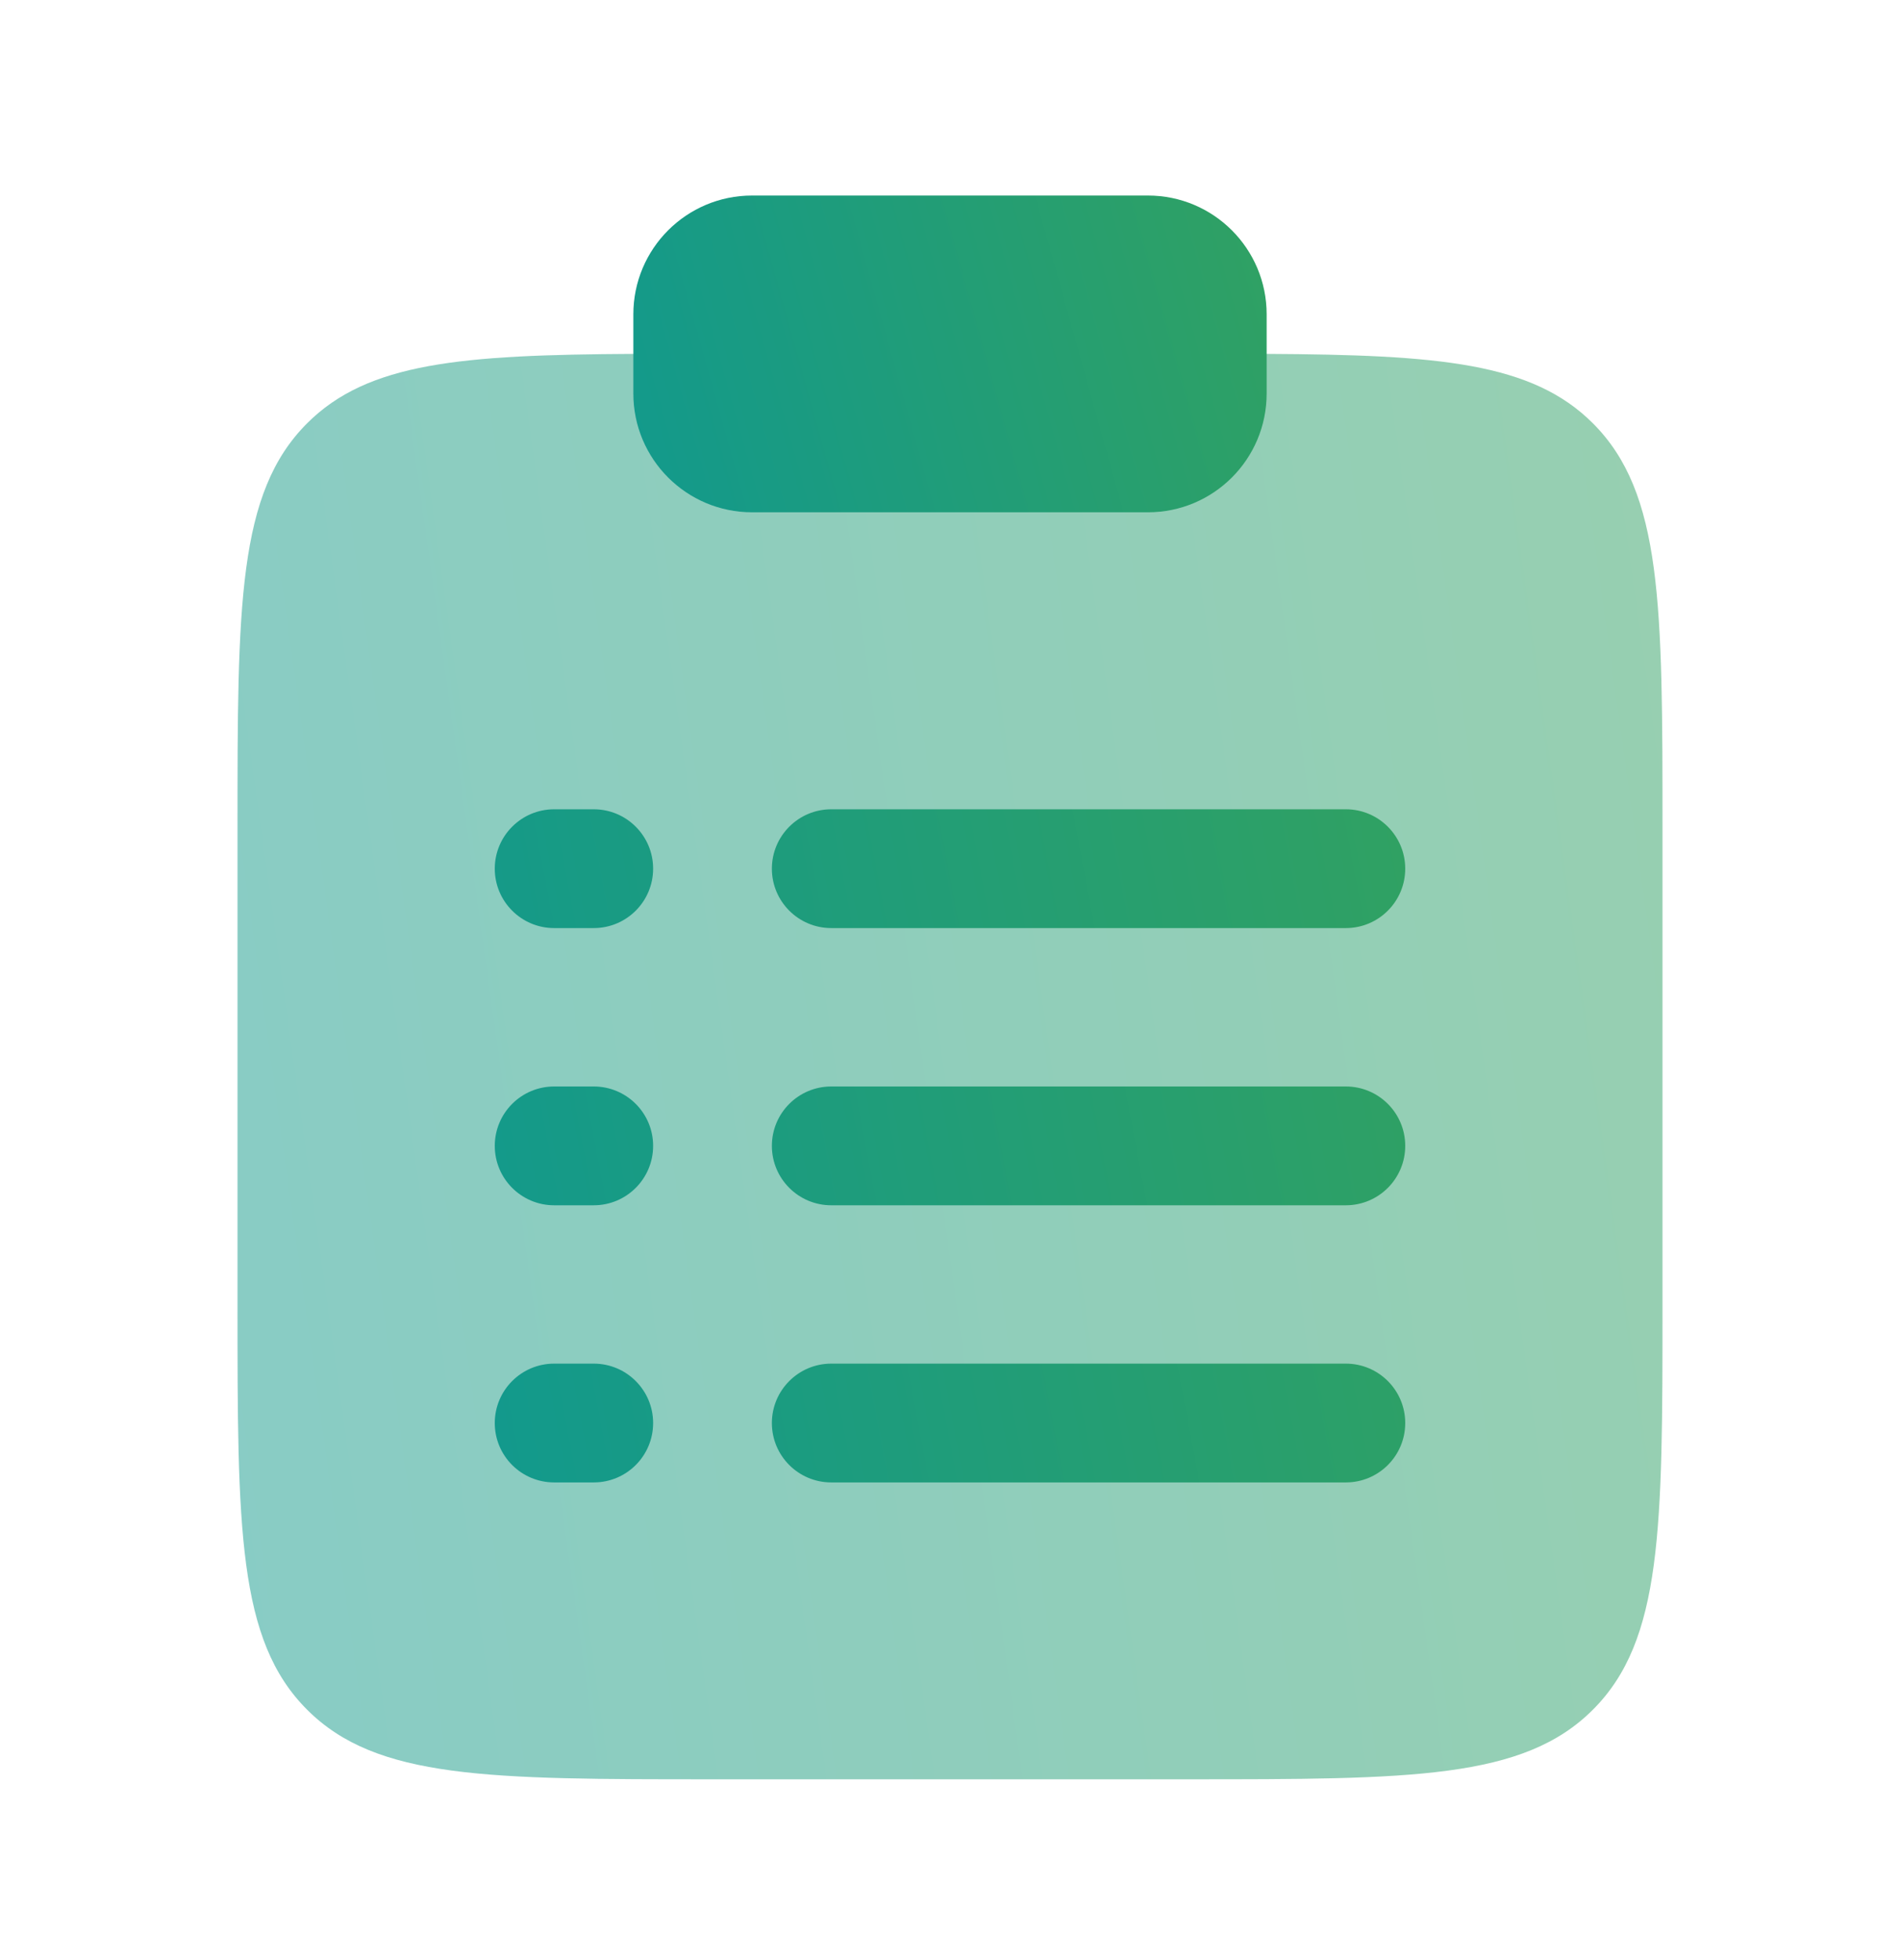
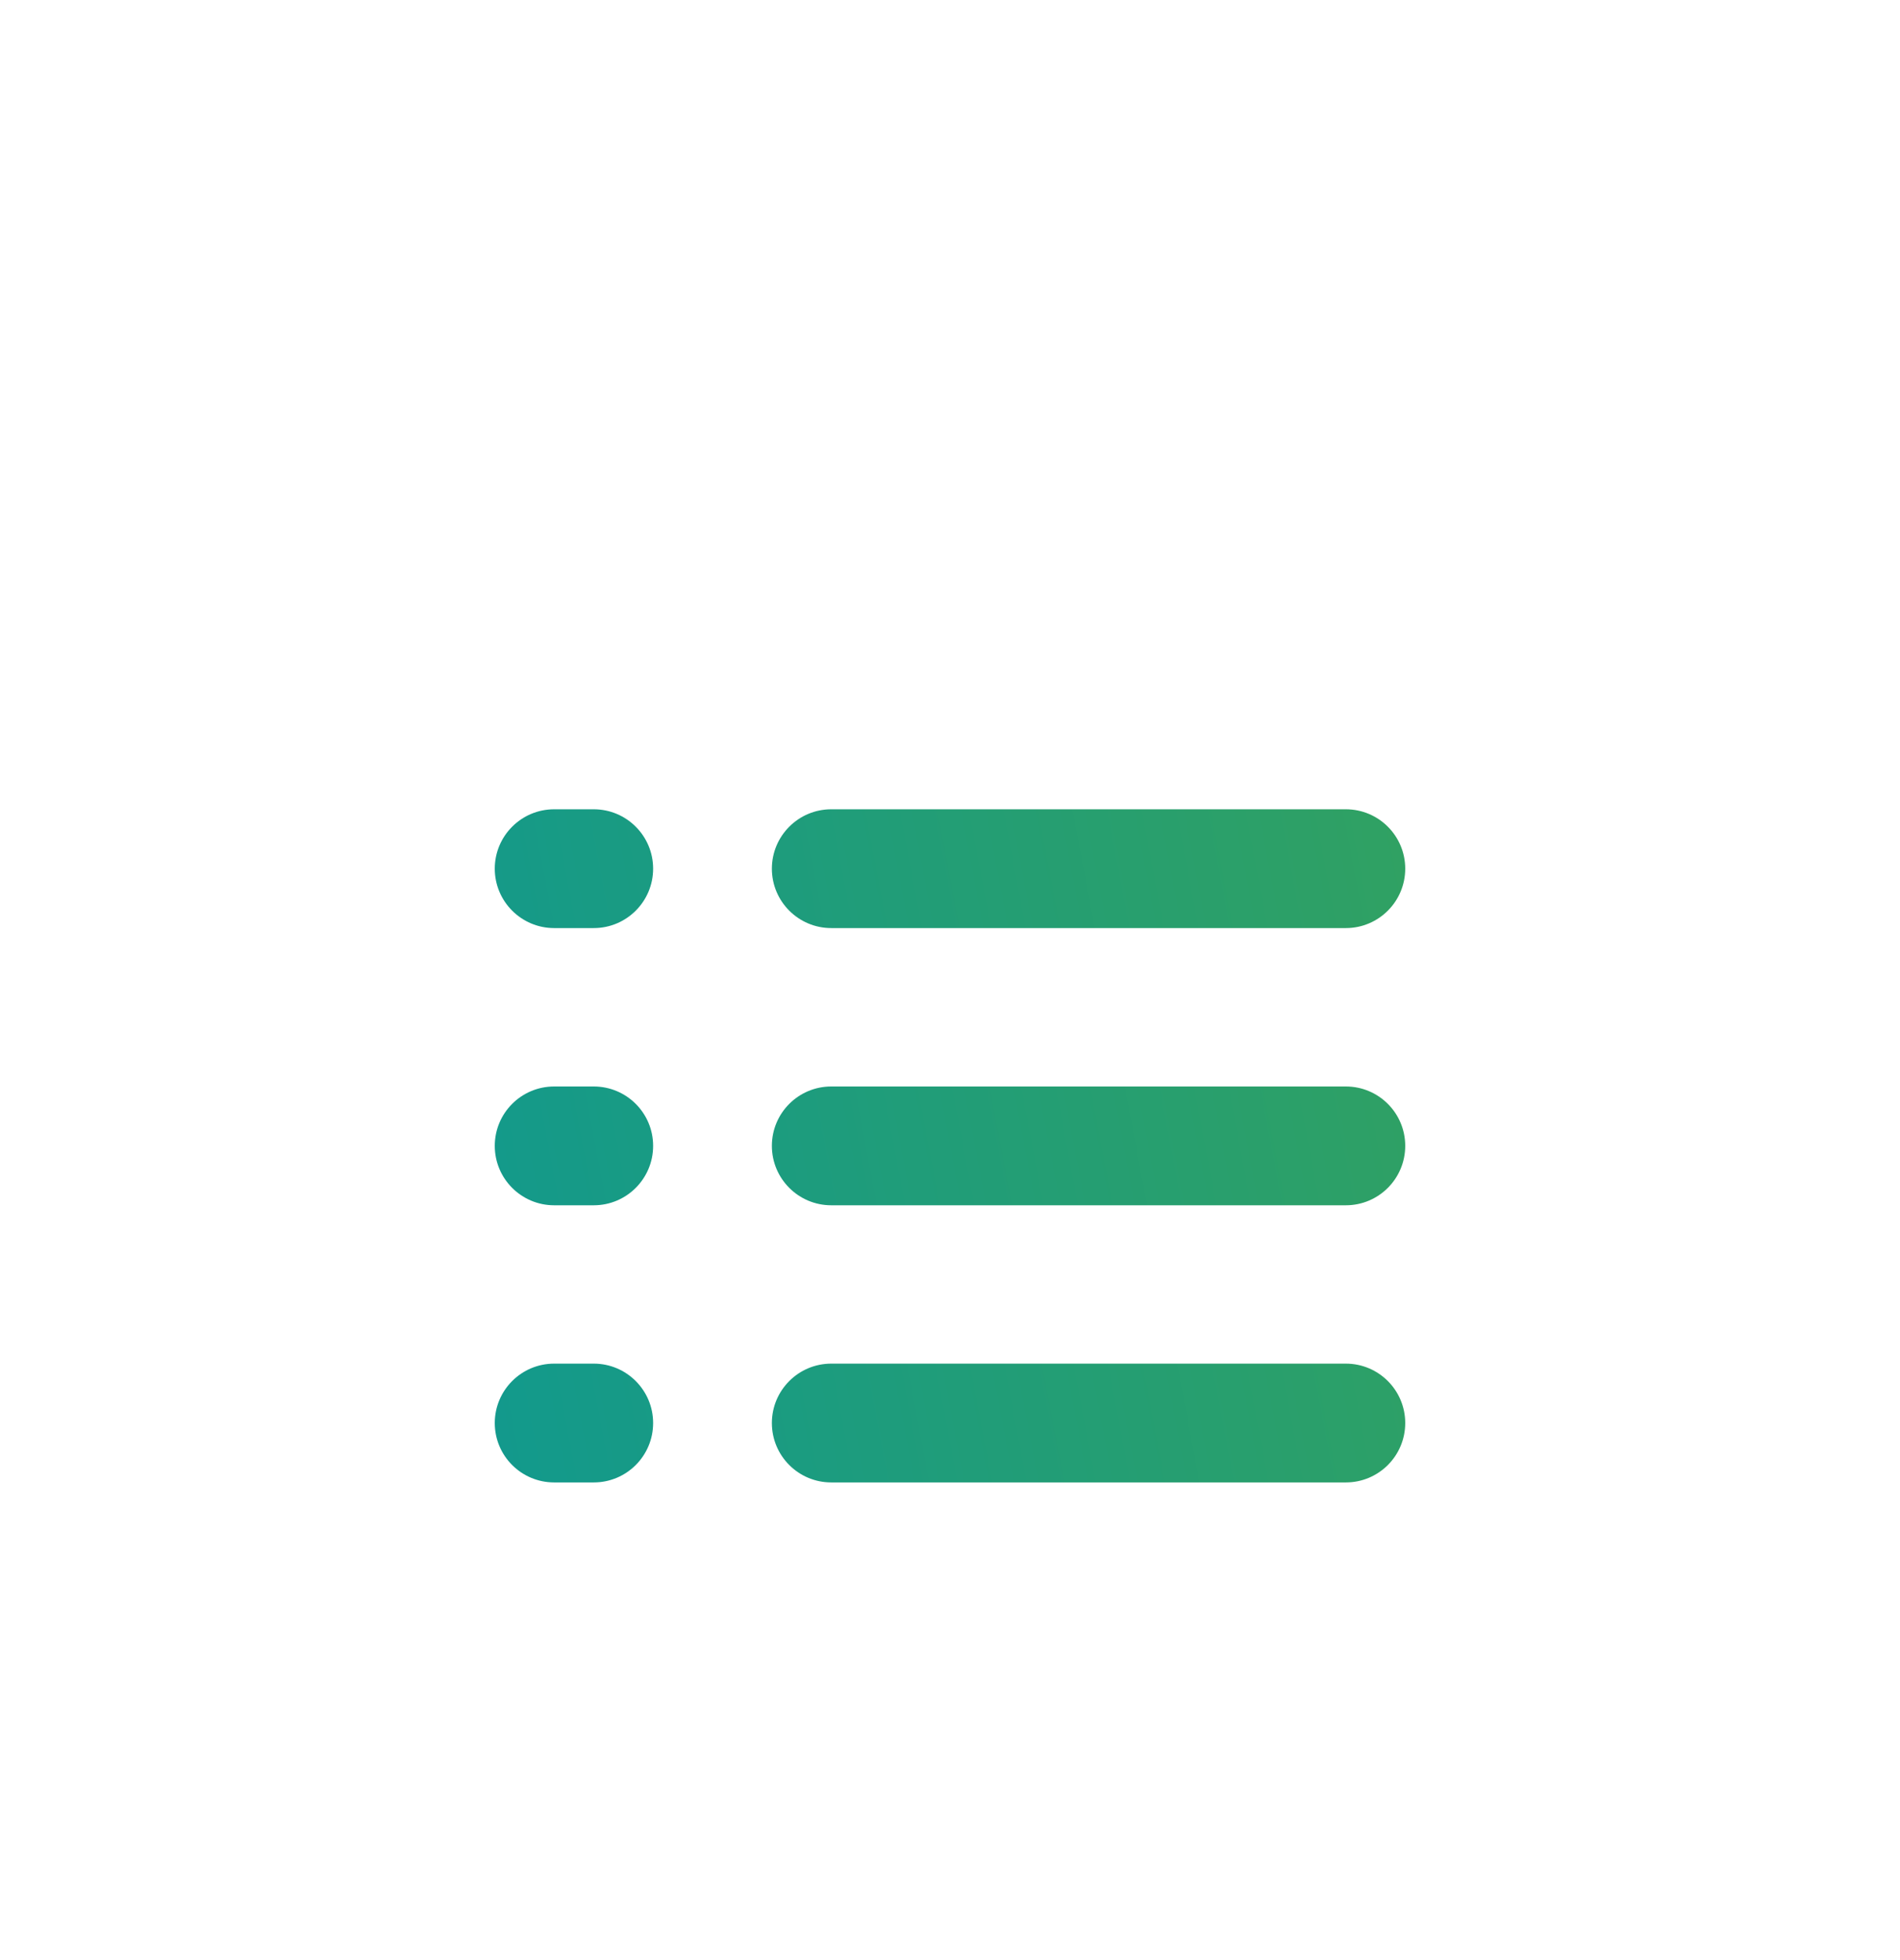
<svg xmlns="http://www.w3.org/2000/svg" width="32" height="33" viewBox="0 0 32 33" fill="none">
-   <path opacity="0.5" d="M28 21.956V13.956V13.956C28 10.184 28 8.299 26.828 7.127C25.804 6.103 24.233 5.974 21.333 5.958H10.667C7.767 5.974 6.196 6.103 5.172 7.127C4 8.299 4 10.184 4 13.956V21.956C4 25.727 4 27.613 5.172 28.784C6.343 29.956 8.229 29.956 12 29.956H20C23.771 29.956 25.657 29.956 26.828 28.784C28 27.613 28 25.727 28 21.956V21.956Z" fill="url(#paint0_linear_387_11717)" />
-   <path d="M10.667 5.292C10.667 4.187 11.562 3.292 12.667 3.292H19.333C20.438 3.292 21.333 4.187 21.333 5.292V6.625C21.333 7.73 20.438 8.625 19.333 8.625H12.667C11.562 8.625 10.667 7.73 10.667 6.625V5.292Z" fill="url(#paint1_linear_387_11717)" />
  <path fill-rule="evenodd" clip-rule="evenodd" d="M8.333 14.625C8.333 14.073 8.781 13.625 9.333 13.625H10C10.552 13.625 11 14.073 11 14.625C11 15.177 10.552 15.625 10 15.625H9.333C8.781 15.625 8.333 15.177 8.333 14.625ZM13 14.625C13 14.073 13.448 13.625 14 13.625H22.667C23.219 13.625 23.667 14.073 23.667 14.625C23.667 15.177 23.219 15.625 22.667 15.625H14C13.448 15.625 13 15.177 13 14.625ZM8.333 19.292C8.333 18.739 8.781 18.292 9.333 18.292H10C10.552 18.292 11 18.739 11 19.292C11 19.844 10.552 20.292 10 20.292H9.333C8.781 20.292 8.333 19.844 8.333 19.292ZM13 19.292C13 18.739 13.448 18.292 14 18.292H22.667C23.219 18.292 23.667 18.739 23.667 19.292C23.667 19.844 23.219 20.292 22.667 20.292H14C13.448 20.292 13 19.844 13 19.292ZM8.333 23.958C8.333 23.406 8.781 22.958 9.333 22.958H10C10.552 22.958 11 23.406 11 23.958C11 24.511 10.552 24.958 10 24.958H9.333C8.781 24.958 8.333 24.511 8.333 23.958ZM13 23.958C13 23.406 13.448 22.958 14 22.958H22.667C23.219 22.958 23.667 23.406 23.667 23.958C23.667 24.511 23.219 24.958 22.667 24.958H14C13.448 24.958 13 24.511 13 23.958Z" fill="url(#paint2_linear_387_11717)" />
  <defs>
    <linearGradient id="paint0_linear_387_11717" x1="0.806" y1="32.595" x2="41.743" y2="26.878" gradientUnits="userSpaceOnUse">
      <stop offset="0.061" stop-color="#11998E" />
      <stop offset="1" stop-color="#3CA452" />
    </linearGradient>
    <linearGradient id="paint1_linear_387_11717" x1="9.247" y1="9.212" x2="26.454" y2="4.406" gradientUnits="userSpaceOnUse">
      <stop offset="0.061" stop-color="#11998E" />
      <stop offset="1" stop-color="#3CA452" />
    </linearGradient>
    <linearGradient id="paint2_linear_387_11717" x1="6.293" y1="26.205" x2="32.038" y2="21.341" gradientUnits="userSpaceOnUse">
      <stop offset="0.061" stop-color="#11998E" />
      <stop offset="1" stop-color="#3CA452" />
    </linearGradient>
  </defs>
</svg>